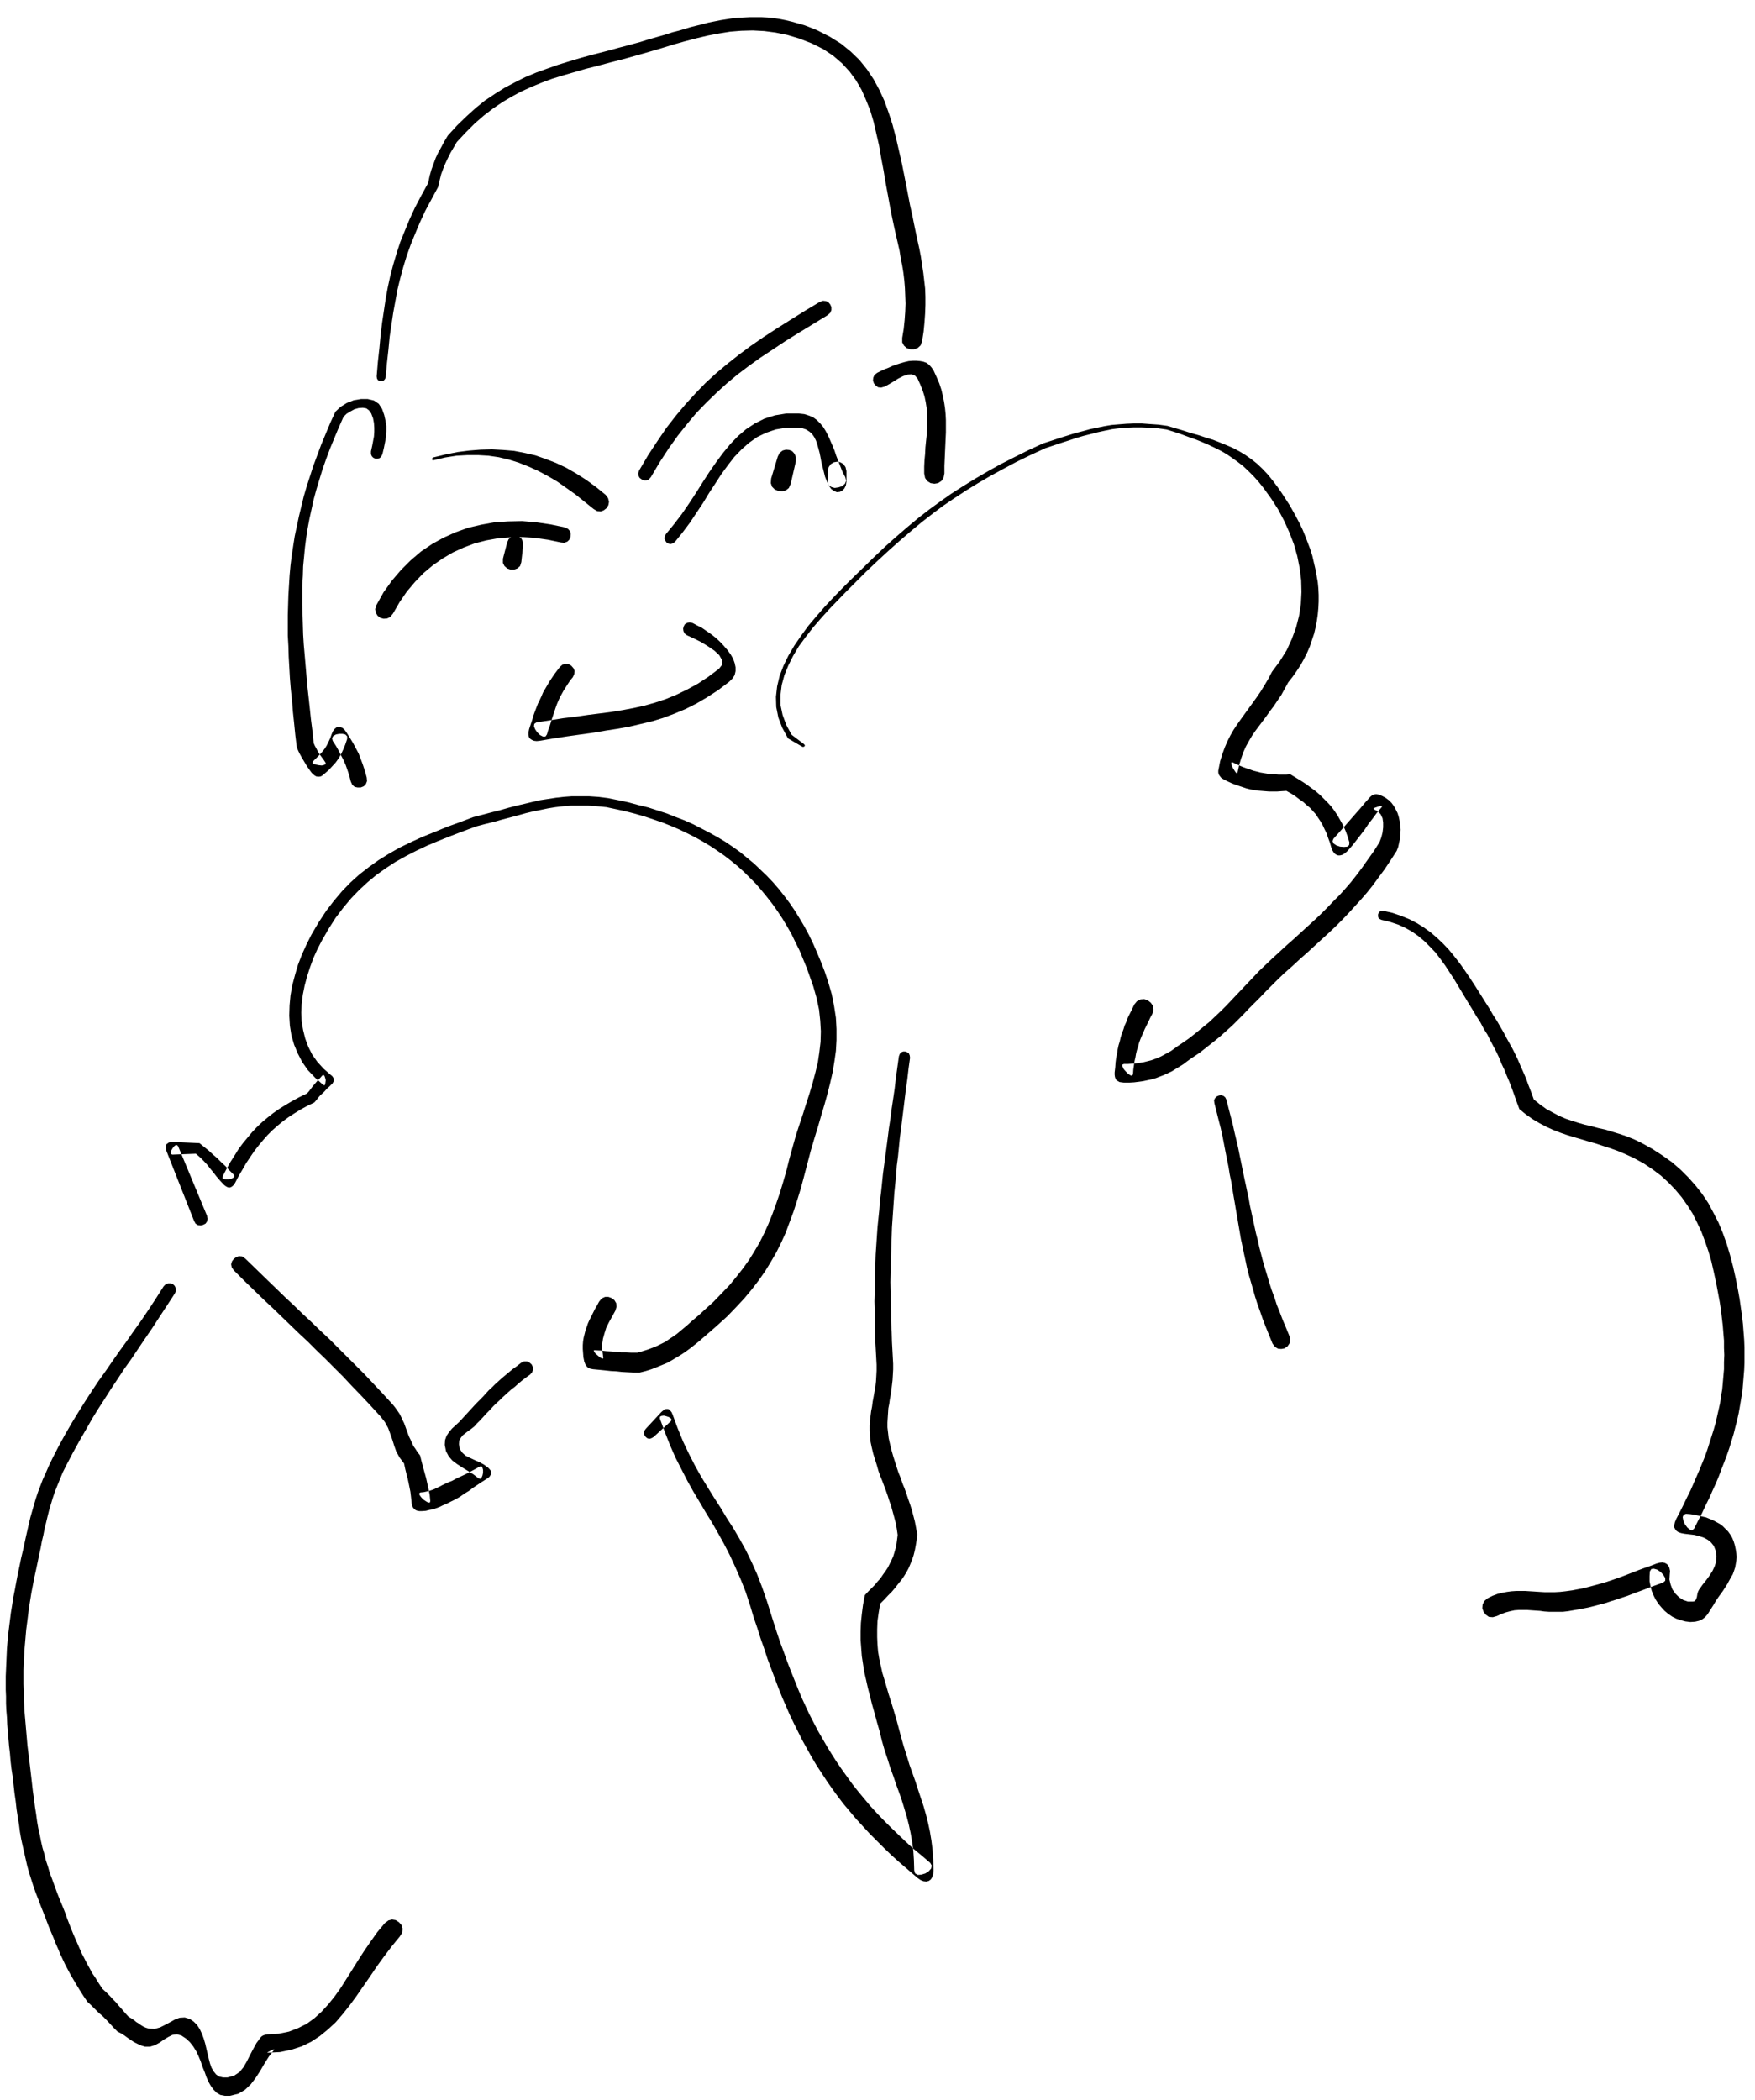
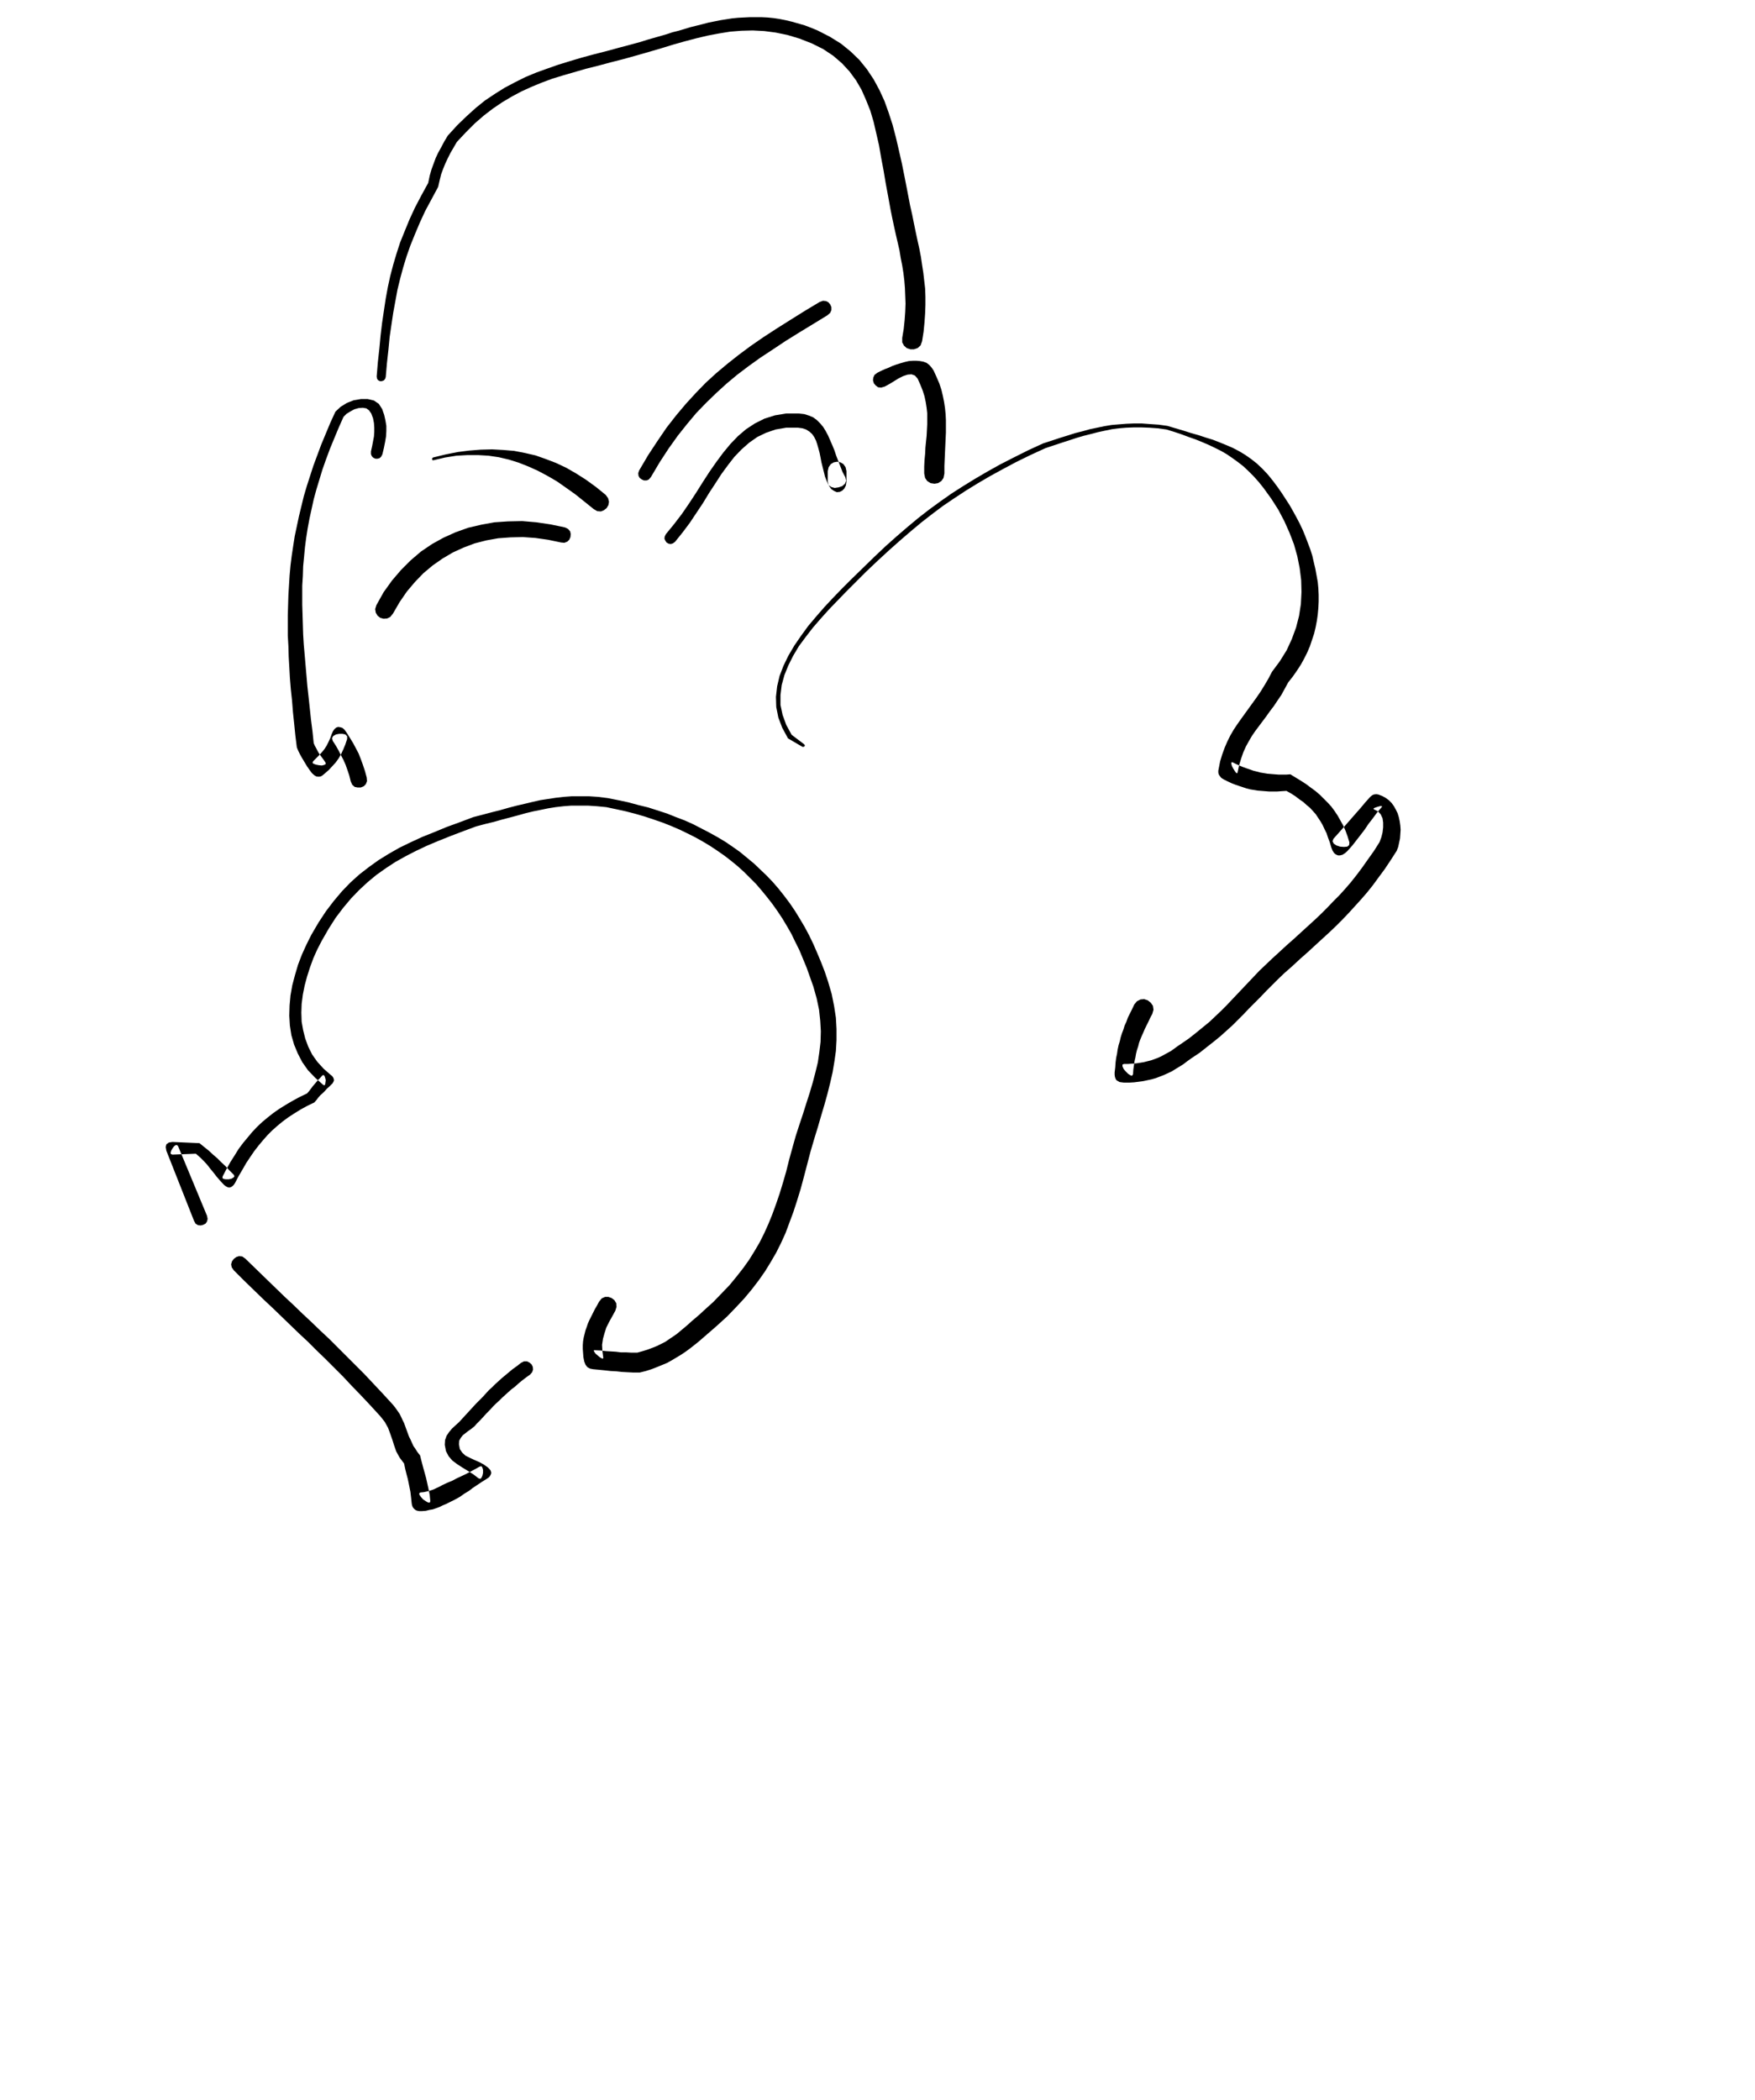
<svg xmlns="http://www.w3.org/2000/svg" width="5.824in" height="6.967in" fill-rule="evenodd" stroke-linecap="round" preserveAspectRatio="none" viewBox="0 0 5824 6967">
  <style>.brush2{fill:#000}.pen1{stroke:none}</style>
  <path d="m2663 2478-48-28-19-35-13-34-7-35-1-34 4-35 8-34 13-34 16-33 20-34 22-32 24-33 27-32 27-31 29-31 29-30 29-29 40-39 38-37 37-35 37-33 36-31 36-30 36-28 37-27 37-26 39-25 39-24 41-24 43-24 45-23 48-24 50-23 28-9 27-9 26-8 25-8 24-6 25-7 24-5 24-5 24-4 24-2 25-2 25-1h26l27 2 29 2 29 4 27 8 27 8 25 8 25 7 24 8 23 7 23 9 22 9 21 9 21 11 20 12 20 14 19 15 18 17 18 19 17 21 15 20 14 20 13 20 13 20 12 21 11 20 11 21 10 21 9 22 8 21 8 21 7 22 5 22 5 21 4 22 4 22 2 21 1 22v22l-1 21-2 22-3 21-4 21-5 21-7 21-7 21-9 21-10 20-11 20-13 20-14 20-15 19-12 22-11 20-13 19-12 18-13 17-12 17-12 16-12 16-12 16-11 16-10 17-10 18-9 20-7 20-7 23-5 24-2 3-4-3-4-6-5-8-4-8-2-8 1-4h3l12 6 11 5 12 5 11 4 12 4 11 4 12 3 11 3 12 2 12 2 12 1 12 1 13 1h26l13-1 18 11 18 11 17 11 16 12 15 11 14 12 13 13 13 13 12 13 11 15 10 15 9 16 9 16 8 18 7 19 6 20-1 9-6 5-11 1-13-1-12-4-9-6-4-8 3-8 17-19 15-17 15-17 14-16 14-16 15-17 15-18 17-19 6-5 6-3 8-1 7 1 13 5 11 6 11 8 9 9 8 11 6 11 6 12 4 13 3 14 2 14 1 14-1 15-1 14-3 14-3 14-5 13-20 31-20 30-20 27-19 26-20 25-20 23-20 22-20 22-21 22-21 21-22 21-23 21-24 22-25 23-26 23-27 25-24 21-22 21-20 20-20 20-19 20-19 19-18 18-18 19-18 18-19 19-20 18-20 18-22 18-23 18-24 19-27 18-14 10-13 10-13 8-13 8-13 8-13 6-13 6-13 5-13 5-14 4-14 3-14 3-15 2-15 2-17 1h-17l-8-1-7-1-5-3-5-3-3-5-2-6-1-7v-8l2-17 1-15 2-16 3-14 2-14 3-14 4-13 3-13 4-13 5-13 4-13 6-13 5-14 7-14 7-14 7-15 9-11 12-6 12-1 12 4 10 8 7 10 2 13-4 14-7 13-6 13-6 12-6 12-5 12-5 11-5 12-4 11-3 12-4 12-3 12-2 12-3 13-2 14-2 14-1 15-3 5-5-1-8-5-8-8-7-8-4-9v-6l5-2h14l14-1 13-1 13-2 12-2 12-3 12-3 11-4 11-4 11-5 11-6 11-6 11-6 11-8 11-8 12-8 26-18 24-19 22-18 22-18 19-18 19-18 19-19 17-18 18-19 18-19 18-19 18-19 19-20 21-20 21-20 23-21 26-24 25-22 24-22 23-21 22-20 21-20 20-20 20-21 20-20 19-21 19-22 19-24 18-24 19-27 20-28 19-30 6-16 4-16 2-17v-16l-2-14-6-13-9-10-14-7-1-2 2-2 5-2 6-2 7-2 5-1 3 1v2l-17 20-14 19-14 18-12 18-13 17-14 18-14 18-17 19-8 7-8 5-8 2h-7l-7-3-6-5-5-8-4-10-5-17-6-16-5-15-7-14-6-13-7-12-8-12-8-12-9-10-10-11-11-9-11-10-13-9-13-10-14-9-16-9-16 1-14 1h-28l-13-1-12-1-13-1-12-2-12-2-12-3-12-4-12-4-12-4-13-5-13-6-14-7-5-3-4-3-3-4-3-4-2-4-1-5v-6l1-5 5-26 7-23 8-22 9-21 10-20 11-19 12-18 12-17 13-18 13-18 13-18 13-18 13-19 13-21 13-22 12-23 26-35 23-37 17-37 14-38 10-39 6-39 2-40-1-39-5-40-8-40-11-39-15-39-17-38-20-38-23-36-26-36-16-20-17-19-17-17-17-16-18-14-18-13-19-13-19-11-20-10-21-10-21-9-22-9-23-8-24-9-24-8-26-8-29-4-28-2-26-1h-26l-25 1-24 2-23 3-24 5-23 5-23 6-24 6-24 7-24 8-25 8-27 9-27 9-50 23-47 23-45 24-42 23-41 24-39 24-38 25-37 25-36 27-36 28-36 30-36 31-36 32-38 35-38 36-39 39-28 28-28 29-28 29-27 30-26 30-24 31-23 31-19 32-16 32-13 32-9 33-4 33v33l7 33 12 33 18 33 41 31 3 4-1 3-3 2h-4zM644 4051l-92-233-2-12 2-9 8-6 12-2 90 4 16 13 15 12 14 13 14 12 13 13 14 13 13 14 15 15 2 5-3 4-7 4-9 2h-9l-7-1-5-3 1-6 13-25 13-23 14-22 13-21 15-20 15-18 15-18 16-17 17-16 18-15 19-15 20-14 21-13 22-13 24-13 25-12 7-8 6-8 6-8 6-7 6-7 6-7 7-7 7-8 4-1 3 3 2 6 2 8-1 7-1 7-2 3-4-1-27-24-24-25-19-27-15-29-12-29-9-31-5-32-2-33 1-34 3-33 6-34 9-34 10-34 13-34 15-33 16-32 24-41 25-38 26-34 27-32 28-29 30-27 31-24 32-23 34-21 35-20 37-18 39-18 40-16 41-17 44-16 45-17 31-8 30-8 28-7 28-8 27-7 26-6 25-6 26-6 26-4 26-4 26-3 27-2h58l30 2 32 4 35 7 33 7 33 9 33 8 31 10 31 10 30 12 29 11 29 13 27 14 27 14 27 15 25 15 25 17 24 17 23 19 23 19 21 20 21 20 21 22 19 22 19 24 18 24 17 25 16 26 16 27 15 28 14 29 13 30 13 31 12 31 11 33 12 41 8 40 6 39 2 37v37l-2 36-5 35-6 36-8 35-9 36-10 36-11 37-11 38-12 39-12 41-11 42-11 42-11 41-12 39-12 37-13 35-13 35-15 33-16 32-18 31-19 31-21 30-23 30-25 30-28 30-29 30-33 30-16 14-15 13-15 13-15 13-15 12-14 11-15 11-15 10-15 9-15 9-16 9-17 7-17 7-18 7-19 6-20 5h-21l-20-1-18-1-18-2-19-1-18-2-20-2-21-2-10-2-9-5-6-8-4-10-3-15-1-14-1-13v-13l1-13 2-12 3-12 3-12 4-11 4-12 5-11 6-12 6-12 6-12 7-12 7-13 9-11 11-5h11l11 4 9 7 6 10 1 12-4 13-11 20-10 18-9 18-6 19-5 18-3 20 1 20 3 23-1 3-4-1-7-4-7-6-7-6-4-6-2-4 3-1 20 1 18 2 17 1 16 1 16 2h17l18 1h20l18-5 16-5 16-6 15-6 14-7 14-7 13-9 12-8 13-9 12-10 12-10 13-11 12-11 13-11 14-12 14-13 31-28 28-29 26-27 23-28 22-28 20-28 18-29 17-29 15-30 14-31 13-32 12-33 12-35 11-36 11-38 10-40 11-40 11-39 12-37 12-36 11-35 11-34 10-34 9-34 8-33 5-34 4-34 1-35-2-35-4-37-8-38-11-39-11-31-11-31-12-29-12-29-14-28-13-27-15-26-15-25-16-24-17-24-18-23-18-22-18-21-20-20-20-20-21-19-22-18-22-17-23-16-24-16-25-15-25-14-26-13-27-13-28-12-28-11-29-10-30-10-31-9-31-8-32-7-33-7-31-3-30-2h-55l-26 2-26 3-25 4-24 5-25 5-25 6-25 7-26 7-27 7-28 8-29 7-30 8-43 16-42 16-40 16-38 16-36 17-35 18-34 19-32 21-31 22-29 24-28 26-27 28-26 31-25 33-23 36-23 40-15 29-13 29-11 30-10 31-8 30-6 30-4 31-1 29 1 30 5 28 7 28 10 27 13 26 17 24 21 23 24 21 4 3 3 4 2 4 1 4v4l-2 4-2 4-4 4-7 7-8 7-7 8-7 7-8 7-7 8-6 8-7 8-23 11-22 12-21 13-20 13-19 14-17 14-17 15-16 16-15 17-15 18-14 18-13 19-14 21-12 21-13 22-12 23-4 6-4 4-4 3-5 2h-5l-5-2-5-3-5-4-13-14-12-14-10-13-10-12-10-13-11-12-12-12-15-13-78 3-5-2-1-4 2-7 4-7 5-7 5-4 5-1 4 4 96 231 2 10-2 9-5 7-8 4-8 2-9-1-8-5-5-9zm170 125 35 34 33 32 32 31 31 30 30 28 30 29 29 27 29 28 29 27 28 28 29 29 30 30 30 30 31 33 31 33 33 36 8 10 7 10 7 10 5 10 5 11 5 10 4 11 4 11 4 11 4 11 5 10 5 11 5 11 7 10 7 11 8 10 5 20 5 19 5 18 5 18 4 18 4 18 4 20 2 21-2 5-6-1-7-4-9-6-7-8-5-7-1-5 4-3 11-1 9-2 9-2 9-3 8-3 8-4 9-4 9-5 17-8 17-7 15-8 15-7 15-7 15-8 15-8 16-9 6-1 3 5 2 7v10l-2 9-3 7-4 4-6-2-17-13-19-12-18-11-17-11-16-12-12-14-9-17-4-21 1-16 5-14 8-12 10-12 12-11 12-11 11-12 11-12 12-13 11-12 11-12 11-11 11-11 10-11 10-11 11-10 10-10 11-10 11-10 12-10 12-10 12-10 14-10 14-11 10-5h10l8 4 7 6 4 8 1 9-3 9-7 8-14 10-13 10-12 10-11 10-12 9-10 9-11 10-10 9-10 10-10 9-10 10-10 11-11 11-10 11-11 12-12 12-8 9-10 8-10 7-9 7-9 7-7 9-5 9-1 12 3 16 8 12 11 10 14 7 15 7 16 7 15 8 14 10 5 5 4 5 2 6v4l-2 5-3 5-4 4-6 4-16 10-15 10-15 10-13 10-15 9-14 10-16 9-18 9-12 6-12 5-10 5-11 4-11 4-12 2-12 3-14 1h-7l-6-1-6-2-4-3-4-4-3-5-2-6-1-7-2-19-2-17-3-15-3-15-3-14-4-15-4-16-4-19-15-20-11-20-7-20-6-19-7-20-7-19-11-20-15-19-33-36-31-33-31-32-29-31-29-29-29-29-29-28-28-28-29-27-29-28-29-28-30-29-31-29-32-31-33-32-34-34-7-10-2-10 3-10 6-8 8-6 9-3 11 1 10 7zm417-2678 4-18 3-16 3-16 1-15v-14l-1-15-3-16-6-16-7-10-9-7-12-2-14 1-14 4-13 7-13 8-10 10-16 36-15 36-14 34-13 35-12 34-10 33-10 33-9 33-7 32-7 32-6 32-5 32-4 31-3 32-3 31-1 32-2 32v64l1 32 1 33 1 33 2 33 3 34 3 35 3 35 3 35 4 36 4 37 4 38 5 39 4 39 4 9 5 9 4 8 4 7 5 7 5 7 6 8 6 9 1 5-5 3-8 2-10-1-10-2-8-3-3-3 2-5 11-11 10-10 9-10 8-10 7-11 6-12 6-13 5-14 4-9 5-7 6-5 6-2 7 1 7 2 7 6 6 8 12 19 11 18 9 17 9 17 7 18 7 19 7 21 6 22 1 12-4 10-7 7-10 4h-10l-10-2-8-7-5-11-5-20-6-18-6-17-7-16-8-15-8-16-9-16-11-17-2-9 4-7 9-5 10-2h12l9 2 6 6v9l-6 18-7 17-7 15-8 14-10 14-11 12-12 13-15 13-6 5-5 3-5 1h-6l-5-1-5-3-5-4-5-5-8-11-7-10-6-10-6-10-6-10-6-11-5-10-5-12-5-40-4-40-4-38-3-38-4-37-3-37-2-36-2-35-1-35-2-35v-68l1-33 1-33 2-33 2-33 3-33 4-32 5-33 5-32 7-33 7-33 8-33 8-33 10-34 11-34 11-34 13-35 13-35 15-36 15-36 17-37 17-16 21-13 23-9 24-4h22l21 5 16 11 11 17 7 20 4 18 3 18v17l-1 18-3 18-4 20-5 21-4 8-5 5-7 2h-7l-7-3-5-5-3-7v-9zm1680-261 12-6 13-6 13-5 13-6 14-5 13-4 14-4 13-3 13-1h13l11 1 11 2 11 4 9 7 7 8 7 10 10 22 9 21 7 21 5 21 4 20 3 20 2 20 1 20v41l-1 21-1 22-1 22-1 23-1 23v25l-3 15-7 10-11 7-12 2-13-2-11-7-7-10-3-15v-23l1-21 2-21 1-21 2-20 2-19 1-19 1-19v-37l-2-18-3-19-4-19-6-19-8-20-9-20-9-10-11-4-13 1-15 5-16 8-16 10-15 9-15 8-11 3-10-1-8-6-6-7-3-10 1-9 4-9 9-7zm-1661 12 4-48 5-45 4-43 5-42 6-40 6-40 7-38 8-37 10-38 11-37 12-37 15-37 16-39 18-39 21-40 23-42 5-24 6-21 7-19 7-19 8-17 10-18 10-19 12-20 31-34 31-30 31-28 31-25 33-22 32-20 34-18 34-17 36-15 36-13 37-13 39-12 40-12 41-11 43-11 44-12 23-6 22-6 22-6 22-7 21-6 21-6 21-6 21-7 20-5 20-6 20-6 20-5 20-5 19-5 20-4 20-4 19-3 19-3 20-2 19-1 20-1h39l20 1 20 2 20 3 20 4 21 5 21 6 21 6 21 8 22 9 41 21 37 23 32 26 29 28 25 31 22 33 19 35 17 37 14 39 13 40 11 42 10 43 10 44 9 45 9 46 9 47 7 31 6 30 6 29 6 28 6 27 5 26 4 27 4 26 3 26 3 26 1 27v28l-1 28-2 29-3 31-5 32-5 14-10 9-12 4h-12l-12-4-9-8-6-11v-15l5-30 3-29 2-28 1-27-1-26-1-25-2-25-3-25-4-25-5-25-4-25-6-26-6-26-6-27-6-28-6-30-8-44-8-43-7-42-8-42-7-41-9-39-9-39-11-37-14-35-15-34-18-31-22-30-25-27-29-25-33-22-38-19-41-16-40-12-39-8-38-5-38-2-38 1-37 3-37 6-37 7-38 9-38 10-39 11-39 12-41 12-42 12-43 12-43 11-41 11-40 10-38 11-38 11-36 11-35 13-34 14-33 15-32 17-32 19-31 21-30 23-30 26-30 30-30 32-11 19-10 17-9 18-8 17-7 17-7 19-5 20-5 22-22 41-21 39-18 39-16 38-15 37-13 37-11 36-10 37-9 37-7 38-7 38-6 40-6 41-4 42-5 45-4 46-2 6-4 5-5 2-5 1-5-1-5-3-3-5-1-7zm187 269 41-10 40-8 39-5 38-3 38-1 37 2 36 3 36 7 35 8 34 12 34 13 34 16 33 19 33 21 33 24 32 26 8 11 3 12-2 11-6 10-9 7-10 4-12-1-12-7-31-25-30-24-31-22-30-21-31-18-32-17-31-14-33-13-32-10-34-8-34-5-34-2h-36l-36 2-38 6-38 9h-4l-1-3v-3l3-3z" class="pen1 brush2" />
  <path d="m2121 1561 30-51 31-47 30-44 32-41 32-38 33-36 33-34 35-32 37-31 38-30 39-29 42-29 43-28 46-29 48-30 50-30 11-4 10 1 8 4 6 7 4 9v10l-4 9-9 8-49 30-46 28-45 28-42 28-41 27-39 28-37 28-36 30-34 31-33 32-33 34-31 37-31 39-30 42-30 46-29 49-7 8-7 3h-9l-7-3-7-5-4-7-1-9 3-9zm89 211 27-33 26-34 24-35 23-35 22-35 22-34 23-33 23-31 24-29 25-26 27-23 29-19 32-16 35-11 37-6h42l18 2 16 5 14 6 12 9 11 11 10 12 8 13 8 15 7 16 7 16 7 17 6 18 7 18 7 18 7 18 9 17 3 12-4 10-9 8-12 4-13 2-11-3-9-6-3-12v-35l3-13 7-10 10-6 11-2 11 2 10 6 7 10 3 13v35l-2 13-5 10-7 7-8 4-10 1-9-4-9-6-8-11-7-15-6-15-4-16-4-16-4-16-3-16-3-15-4-15-4-14-4-12-6-12-7-10-9-8-11-7-12-4-15-2h-39l-35 6-32 11-29 14-27 19-25 22-24 25-21 27-22 30-20 31-21 32-20 33-22 33-22 33-24 32-25 31-7 5-7 2-7-1-7-4-4-6-3-7 1-7 4-8zm-348 28-43-9-42-6-42-3-41 1-41 3-39 7-39 10-37 14-35 16-34 20-33 23-31 26-28 29-27 32-24 35-22 38-9 11-10 5-12 1-11-3-9-7-6-10-2-12 4-13 24-43 28-39 30-35 32-32 34-29 37-25 38-21 40-18 42-15 43-10 44-8 45-3 47-1 47 4 47 7 48 10 10 5 7 8 2 9-1 10-4 9-6 6-10 4-11-1z" class="pen1 brush2" />
-   <path d="m1736 1810-6 55-4 13-9 8-11 4h-12l-11-4-9-8-5-10v-14l14-54 5-11 8-7 9-4h9l9 4 8 6 4 10 1 12zm905-279-17 74-6 14-10 8-12 3-13-1-12-5-9-9-4-12 1-15 22-73 6-12 10-8 11-3 11 1 10 4 8 9 4 11v14zm-343 536 15 8 16 8 16 11 16 11 15 12 14 13 13 14 12 14 10 14 8 14 5 14 3 14v13l-3 13-7 11-11 11-37 28-37 24-36 21-36 18-36 15-37 14-36 11-38 9-38 9-39 7-39 6-41 7-43 6-43 6-46 7-47 8-10 1-9-1-7-3-6-4-4-6-1-7v-9l2-10 5-15 5-15 4-14 5-14 5-13 5-13 6-12 6-13 5-12 7-12 7-12 7-12 8-12 8-12 9-12 10-13 9-8 11-2 10 1 8 5 7 8 4 9-1 10-5 11-9 11-8 12-7 11-7 11-6 11-6 11-5 11-5 12-4 11-4 12-4 12-4 12-4 13-4 13-5 13-4 14-5 7h-8l-10-5-9-9-7-10-4-10 1-8 7-5 45-7 44-7 42-5 41-6 40-5 38-5 37-6 37-7 36-8 35-10 36-12 34-14 35-17 35-19 35-23 36-27 11-14-1-15-9-16-16-15-22-15-23-14-24-12-22-10-8-6-4-8-1-8 2-8 4-7 7-4 8-2 10 2zm2292 955 31 7 29 10 27 11 25 13 24 15 22 16 21 18 20 19 19 20 18 22 18 23 17 24 17 25 17 26 17 27 17 27 14 22 12 21 13 20 11 19 11 19 10 19 10 18 10 18 9 18 9 19 8 19 9 20 9 21 8 22 9 23 9 25 21 17 21 15 22 12 21 11 21 9 21 7 22 7 21 6 22 5 22 6 23 5 23 7 23 7 24 8 25 10 25 12 36 20 34 22 31 22 29 25 26 26 24 27 22 28 20 30 17 32 17 33 14 34 13 36 11 37 10 38 9 40 8 41 5 28 4 28 4 28 3 27 2 26 2 26 1 25v50l-1 25-2 24-2 24-2 24-4 23-4 24-4 23-5 23-6 23-6 24-7 23-7 23-8 23-9 24-9 23-9 24-10 24-11 24-11 25-12 24-12 26-13 25-13 26-7 6-8-3-8-7-8-11-5-12-2-11 3-8 8-3 14 1 13 2 14 3 13 3 13 3 12 5 12 5 11 6 11 6 9 7 9 9 9 9 7 10 6 10 5 12 4 13 3 14 2 13 1 12-1 12-2 12-2 11-4 12-4 11-6 10-6 11-6 11-7 11-7 11-8 11-8 11-8 12-7 12-7 11-7 11-7 11-8 9-9 7-11 5-13 3-16 1-16-2-15-4-15-5-14-7-13-9-12-10-11-12-10-12-9-14-7-14-6-15-4-16-3-15v-17l1-16 5-8 8-1 11 3 12 8 9 10 6 10v9l-7 6-22 8-20 7-20 8-19 7-19 7-18 7-18 6-18 6-19 6-18 6-19 5-19 5-20 5-21 4-22 4-23 4-17 2h-47l-15-1-14-2-15-1-14-1-14-1h-28l-14 1-14 3-15 4-14 5-15 7-14 4-13-1-10-7-8-10-4-12 1-12 6-12 11-9 16-8 16-6 16-4 16-3 15-2 15-1h31l16 1 16 1 15 1 17 1h33l18-1 18-2 22-3 21-4 20-4 19-5 19-5 18-5 17-5 18-6 17-6 17-6 18-7 18-7 18-7 19-7 20-7 21-8 11-3 9-1 8 2 7 4 5 6 3 7 2 10-1 11-1 17 4 17 6 16 10 14 12 12 14 9 15 5h17l5-1 4-4 2-4 2-6 1-6 1-6 2-6 3-6 12-17 12-15 11-15 10-16 7-15 5-16 1-18-3-19-6-15-9-11-11-9-13-7-15-5-16-4-17-2-17-2-10-2-9-3-6-4-5-6-3-6v-8l2-9 4-10 13-25 12-24 11-23 12-24 10-23 10-23 10-23 9-22 9-22 8-23 7-22 7-22 7-22 6-21 5-22 5-22 5-22 3-23 4-22 2-22 2-23 2-23v-23l1-24-1-23v-25l-2-24-2-25-3-26-3-26-4-26-5-27-7-37-8-37-8-35-10-34-11-32-12-32-14-30-15-30-17-27-19-27-21-25-23-24-25-23-28-21-30-20-33-18-26-12-26-11-25-9-25-8-24-8-25-7-23-7-24-7-23-7-23-8-23-9-22-10-23-12-22-13-23-16-22-18-9-24-8-23-8-22-8-21-9-21-8-20-9-19-8-20-9-19-10-19-10-19-10-20-12-19-11-21-13-20-13-22-16-26-15-25-15-25-15-25-15-23-15-23-16-22-16-21-18-19-18-18-20-17-21-15-23-13-24-11-27-9-29-7-6-3-4-4-1-5v-6l2-5 3-4 6-3h6zM580 4292l-26 40-25 38-24 37-24 35-23 34-22 33-23 32-21 32-22 33-21 33-22 34-21 34-21 37-22 38-22 40-22 42-11 22-9 22-9 22-8 20-7 21-6 20-6 20-5 20-5 21-5 20-4 21-5 21-4 22-5 23-5 24-5 24-6 27-5 26-5 26-4 25-4 25-3 24-3 24-3 23-2 23-2 23-2 23-1 22-1 22-1 22v45l1 22v22l1 22 1 22 2 23 2 23 2 23 2 23 2 24 3 24 3 24 3 25 3 26 3 26 3 27 4 27 3 25 4 25 3 23 4 23 5 22 4 21 5 22 6 20 5 21 7 21 6 21 8 21 8 22 8 22 9 23 10 24 8 20 7 20 7 18 7 18 7 17 7 16 7 16 7 16 7 16 8 15 8 16 9 16 9 17 11 16 11 18 12 18 13 12 12 12 10 11 10 10 9 11 10 11 11 13 12 13 9 5 9 6 7 6 8 5 7 5 8 5 9 4 10 3 19 1 18-5 16-8 17-9 16-9 16-6 17-1 17 5 13 9 11 11 9 14 7 15 6 16 5 17 4 17 4 17 4 17 4 15 5 14 7 12 8 10 10 7 13 3h15l22-6 18-12 13-16 11-19 10-20 11-21 11-20 14-19 4-4 6-3 7-2 6-1 37-2 34-7 31-12 28-14 26-19 23-21 22-24 21-26 20-28 19-30 19-30 20-32 20-31 22-32 22-31 25-30 12-9 12-3 12 2 11 7 8 9 4 12-1 13-8 13-27 33-25 33-24 33-23 34-23 33-22 32-22 30-23 29-24 28-26 24-27 22-29 19-31 15-34 11-38 8-41 2-1-1 2-1 4-2 5-3 5-2 5-2h2v1l-18 23-15 24-14 24-15 23-16 21-19 18-22 13-28 7h-17l-15-3-12-7-10-10-9-12-8-14-7-16-6-17-7-17-6-18-7-17-8-17-10-16-11-14-13-12-15-10-15-4-15 2-14 7-15 9-14 10-15 8-16 5h-17l-13-4-11-5-12-6-11-7-10-7-11-8-11-7-12-6-13-13-12-13-12-13-12-12-13-11-12-12-13-13-13-12-13-19-12-19-11-18-10-17-10-17-9-17-9-17-8-17-8-17-7-17-8-18-7-18-8-19-8-19-8-21-8-21-10-25-9-24-9-23-8-23-7-22-7-22-6-22-5-22-5-22-5-22-5-23-4-23-3-24-4-24-4-26-3-27-4-28-3-27-3-27-4-26-3-26-2-25-3-25-2-24-2-24-2-23-1-24-2-23-1-23v-23l-1-22v-45l1-23 1-23 1-23 1-23 2-23 2-23 3-24 3-24 3-24 4-25 4-26 5-25 5-27 5-26 6-28 5-25 6-25 5-23 5-23 5-22 5-22 5-21 6-21 6-21 6-20 7-21 8-21 8-21 10-22 10-23 11-23 22-43 22-40 22-38 22-36 22-35 22-34 22-33 23-32 22-32 23-33 24-33 23-33 25-35 25-37 25-38 26-41 7-7 8-3h8l8 3 6 6 3 7 1 9-4 9zm3490-643 7 28 7 27 7 27 6 27 6 25 6 26 5 25 5 24 5 25 5 24 5 23 5 24 5 23 4 23 5 23 5 23 5 23 5 23 6 23 5 23 6 23 6 23 7 24 7 23 7 24 8 25 9 24 8 25 10 25 10 26 11 26 11 27 3 14-3 11-6 9-10 7-11 2-11-1-10-6-8-11-11-27-11-27-10-26-9-26-9-25-8-25-7-25-7-24-7-24-6-24-5-24-5-23-5-24-5-23-4-24-4-23-4-24-4-23-4-24-4-23-4-24-4-25-5-24-4-25-5-25-5-25-5-26-5-26-6-27-7-27-7-28-7-28-1-9 3-7 6-6 7-3 7-1 8 2 6 5 4 8zm-1050-139-5 36-4 35-5 35-4 33-4 33-4 32-4 32-4 31-3 31-3 30-4 30-2 30-3 29-3 30-2 29-2 29-2 29-2 29-1 30-1 29-1 30-1 30v31l-1 31 1 31v32l1 33v33l2 35 1 34 2 36 2 37v19l-1 18-1 17-2 17-2 16-2 15-3 16-2 15-3 15-1 16-1 15-1 16v16l2 17 2 18 4 18 5 21 6 21 6 19 6 19 6 18 7 17 6 18 7 17 6 17 6 18 6 17 6 19 5 19 5 19 4 21 4 22-2 19-3 18-3 16-4 16-5 15-6 15-6 14-7 13-8 13-9 13-10 12-10 13-11 13-13 13-12 13-14 14-5 30-4 28-1 27v26l1 24 2 24 4 24 5 23 5 23 7 23 7 24 7 24 8 25 8 26 8 27 8 29 9 34 9 32 10 31 9 30 10 28 10 28 9 28 9 27 9 27 8 28 7 28 6 28 5 30 4 32 2 32 1 35-1 12-3 10-5 8-7 5-8 2-9-1-10-4-10-7-29-25-28-24-28-25-25-24-25-25-24-24-23-25-22-24-21-25-21-25-19-25-19-26-18-26-17-26-17-26-16-27-15-27-15-27-14-28-14-28-14-29-13-30-13-30-12-30-12-32-12-32-12-32-11-34-12-34-11-35-12-35-11-37-15-46-17-43-18-41-18-39-19-37-20-36-20-35-21-34-20-34-21-35-20-36-19-37-20-39-18-41-17-43-17-46v-6l5-3 8-1 8 2 9 3 6 4 3 5-3 5-57 52-7 4-7 2-7-2-5-4-4-6-2-6 1-8 5-7 52-56 6-5 5-4 5-1h6l4 2 4 4 4 5 3 7 17 46 18 44 19 40 20 39 20 36 22 36 21 34 22 34 21 35 22 34 21 36 20 36 19 39 18 40 17 44 16 46 11 35 11 35 11 34 11 33 12 32 11 31 12 31 12 30 12 30 12 29 13 28 13 28 14 27 14 27 15 26 15 26 16 26 16 25 17 25 18 25 18 25 19 24 20 24 20 24 22 24 22 23 24 24 24 23 25 24 26 24 28 23 28 24 5 9-2 10-8 9-11 7-13 4-12 1-9-5-3-10-1-34-2-31-4-30-5-29-6-28-7-27-8-27-8-26-9-26-10-27-9-27-10-27-9-29-10-30-9-31-8-33-9-31-8-30-8-28-7-28-7-27-6-27-6-26-4-26-4-26-2-27-2-26v-28l1-29 3-29 4-31 6-32 11-12 11-11 11-11 9-11 10-11 8-12 8-11 8-12 6-12 6-12 6-13 4-13 4-14 3-14 2-15 2-16-3-21-4-21-5-19-5-18-5-18-6-17-5-16-6-17-6-16-6-16-7-17-6-17-5-18-6-19-6-19-5-21-4-19-2-19-1-17v-17l1-17 2-16 2-16 3-15 2-16 3-16 3-17 3-16 2-18 1-17 1-19v-20l-2-37-2-36-1-35-1-35v-34l-1-33 1-32v-32l1-31 1-31 1-30 2-30 2-30 2-29 3-30 3-29 2-29 4-30 3-29 3-30 4-30 4-30 4-30 4-31 4-32 5-32 4-32 5-33 5-34 4-35 5-36 5-36 3-8 4-5 7-3h7l6 2 6 4 3 7 1 8z" class="pen1 brush2" />
</svg>